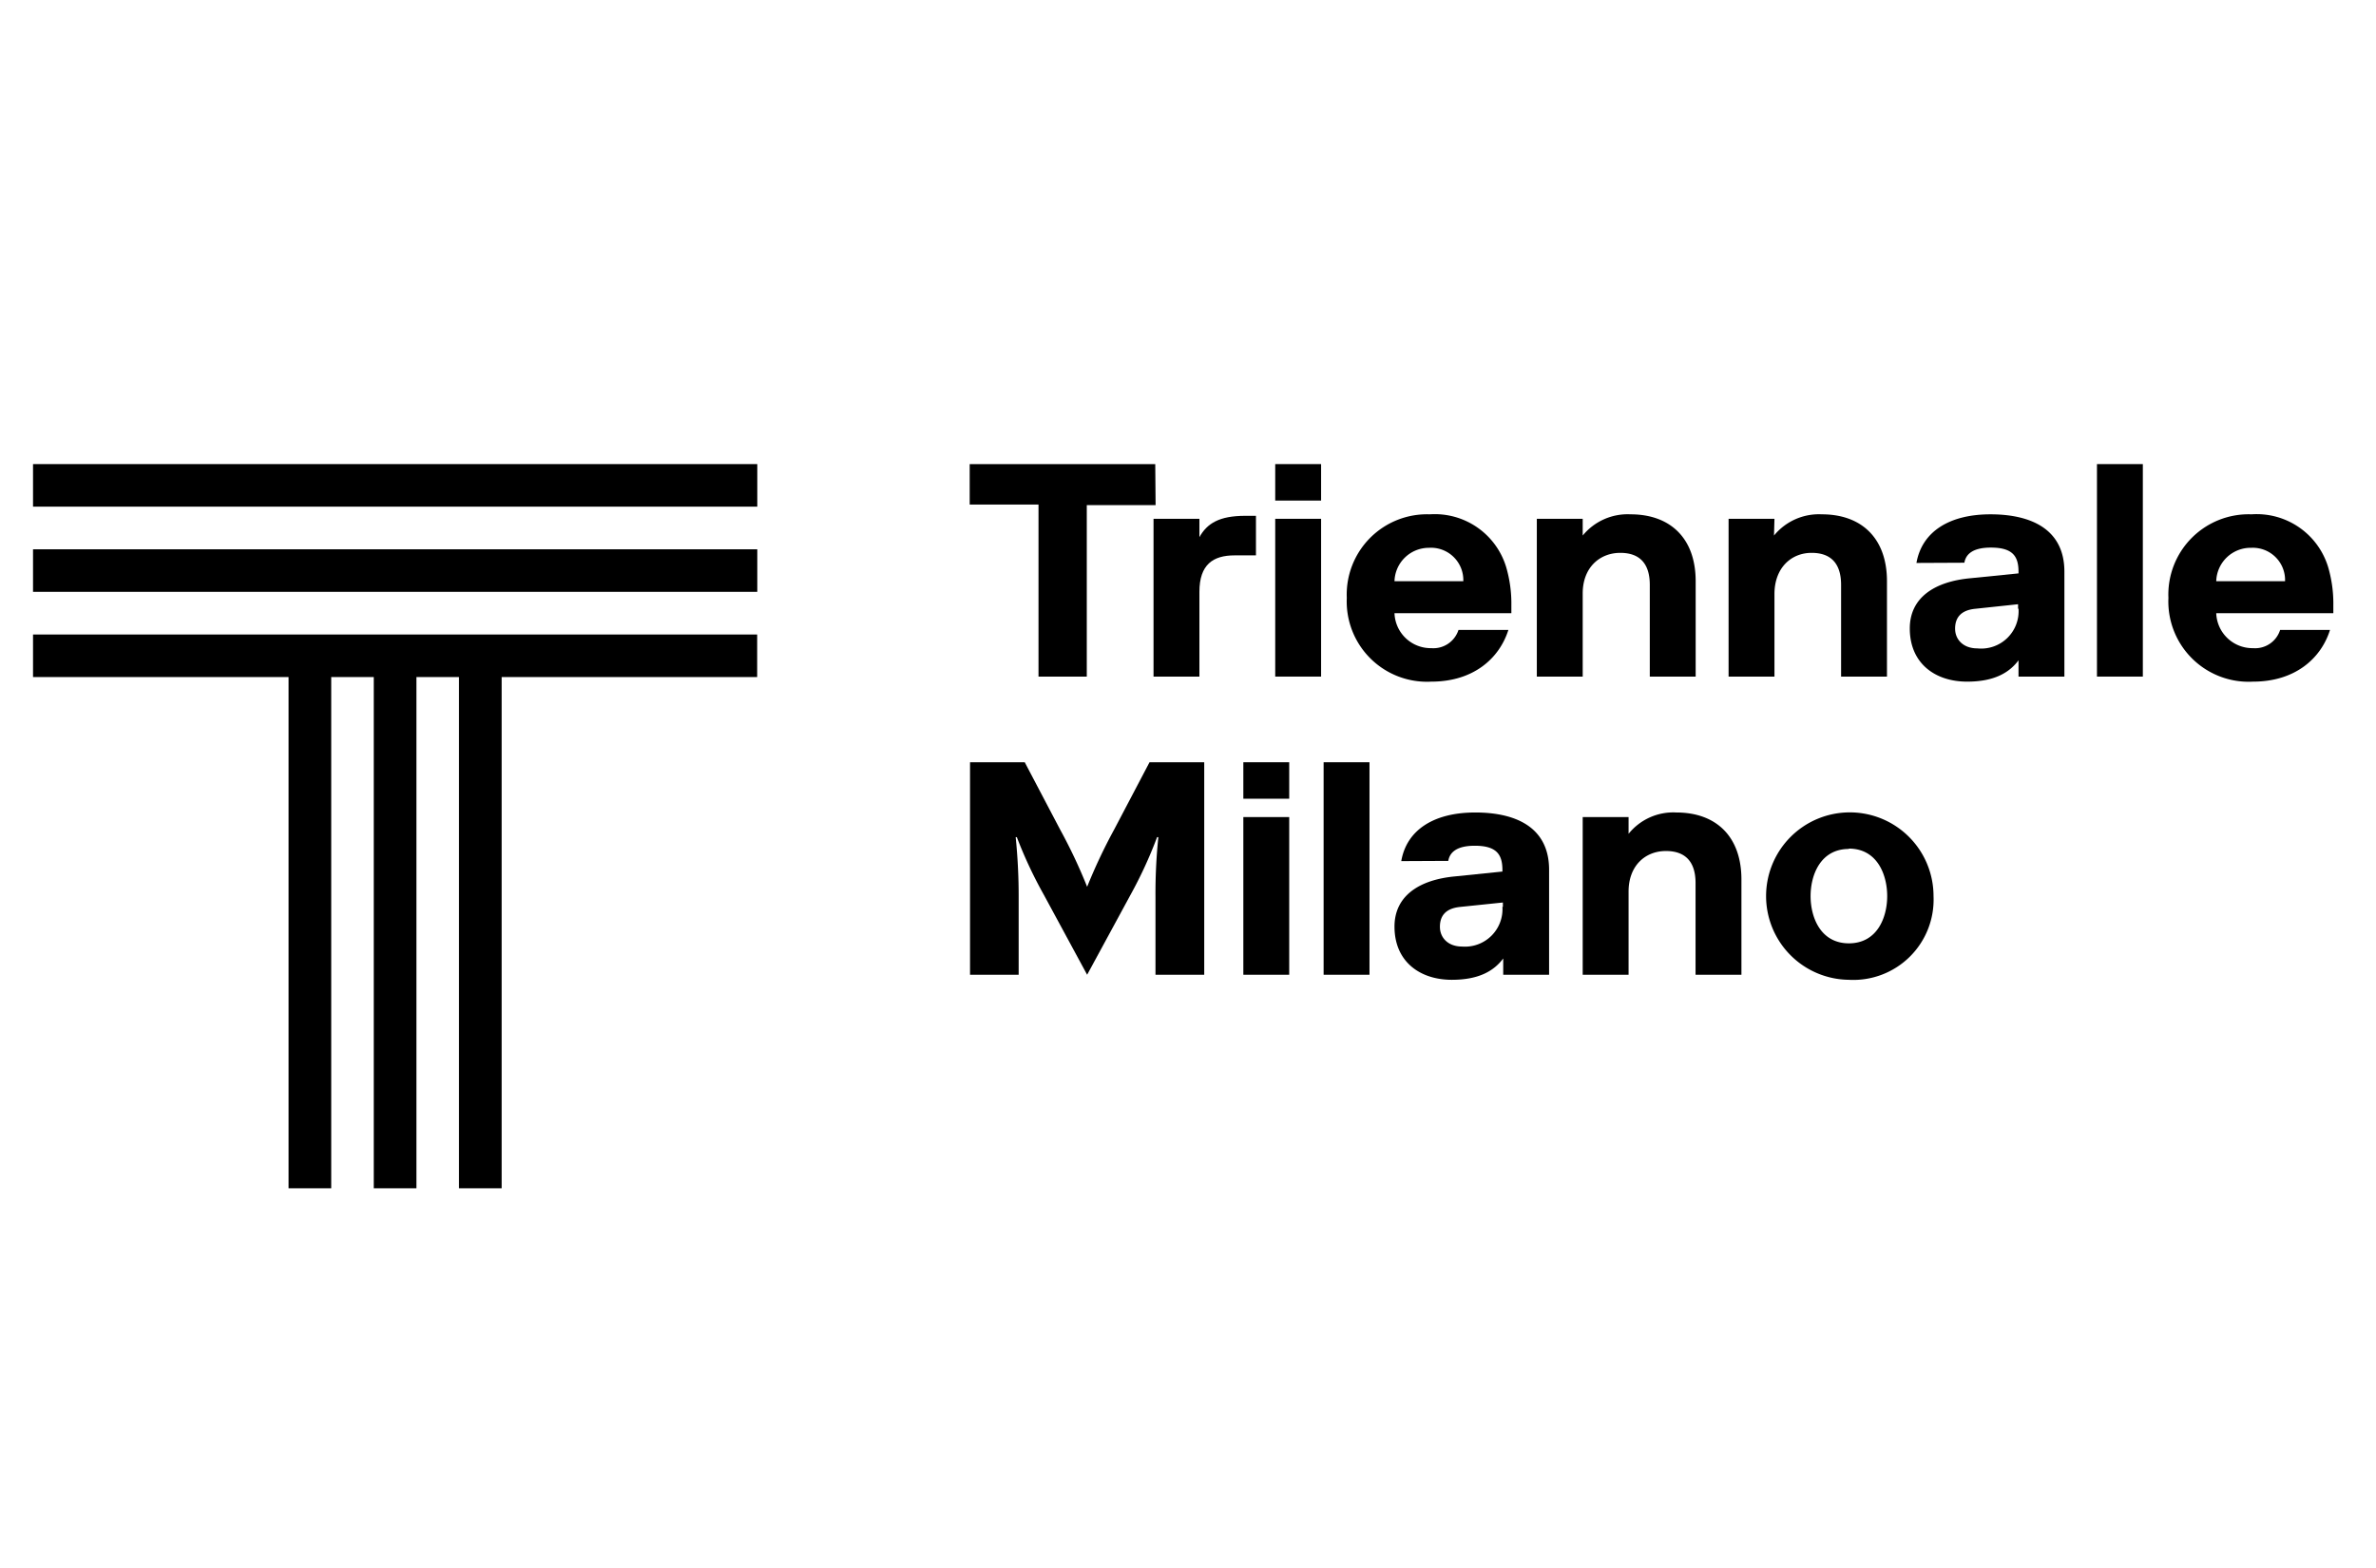
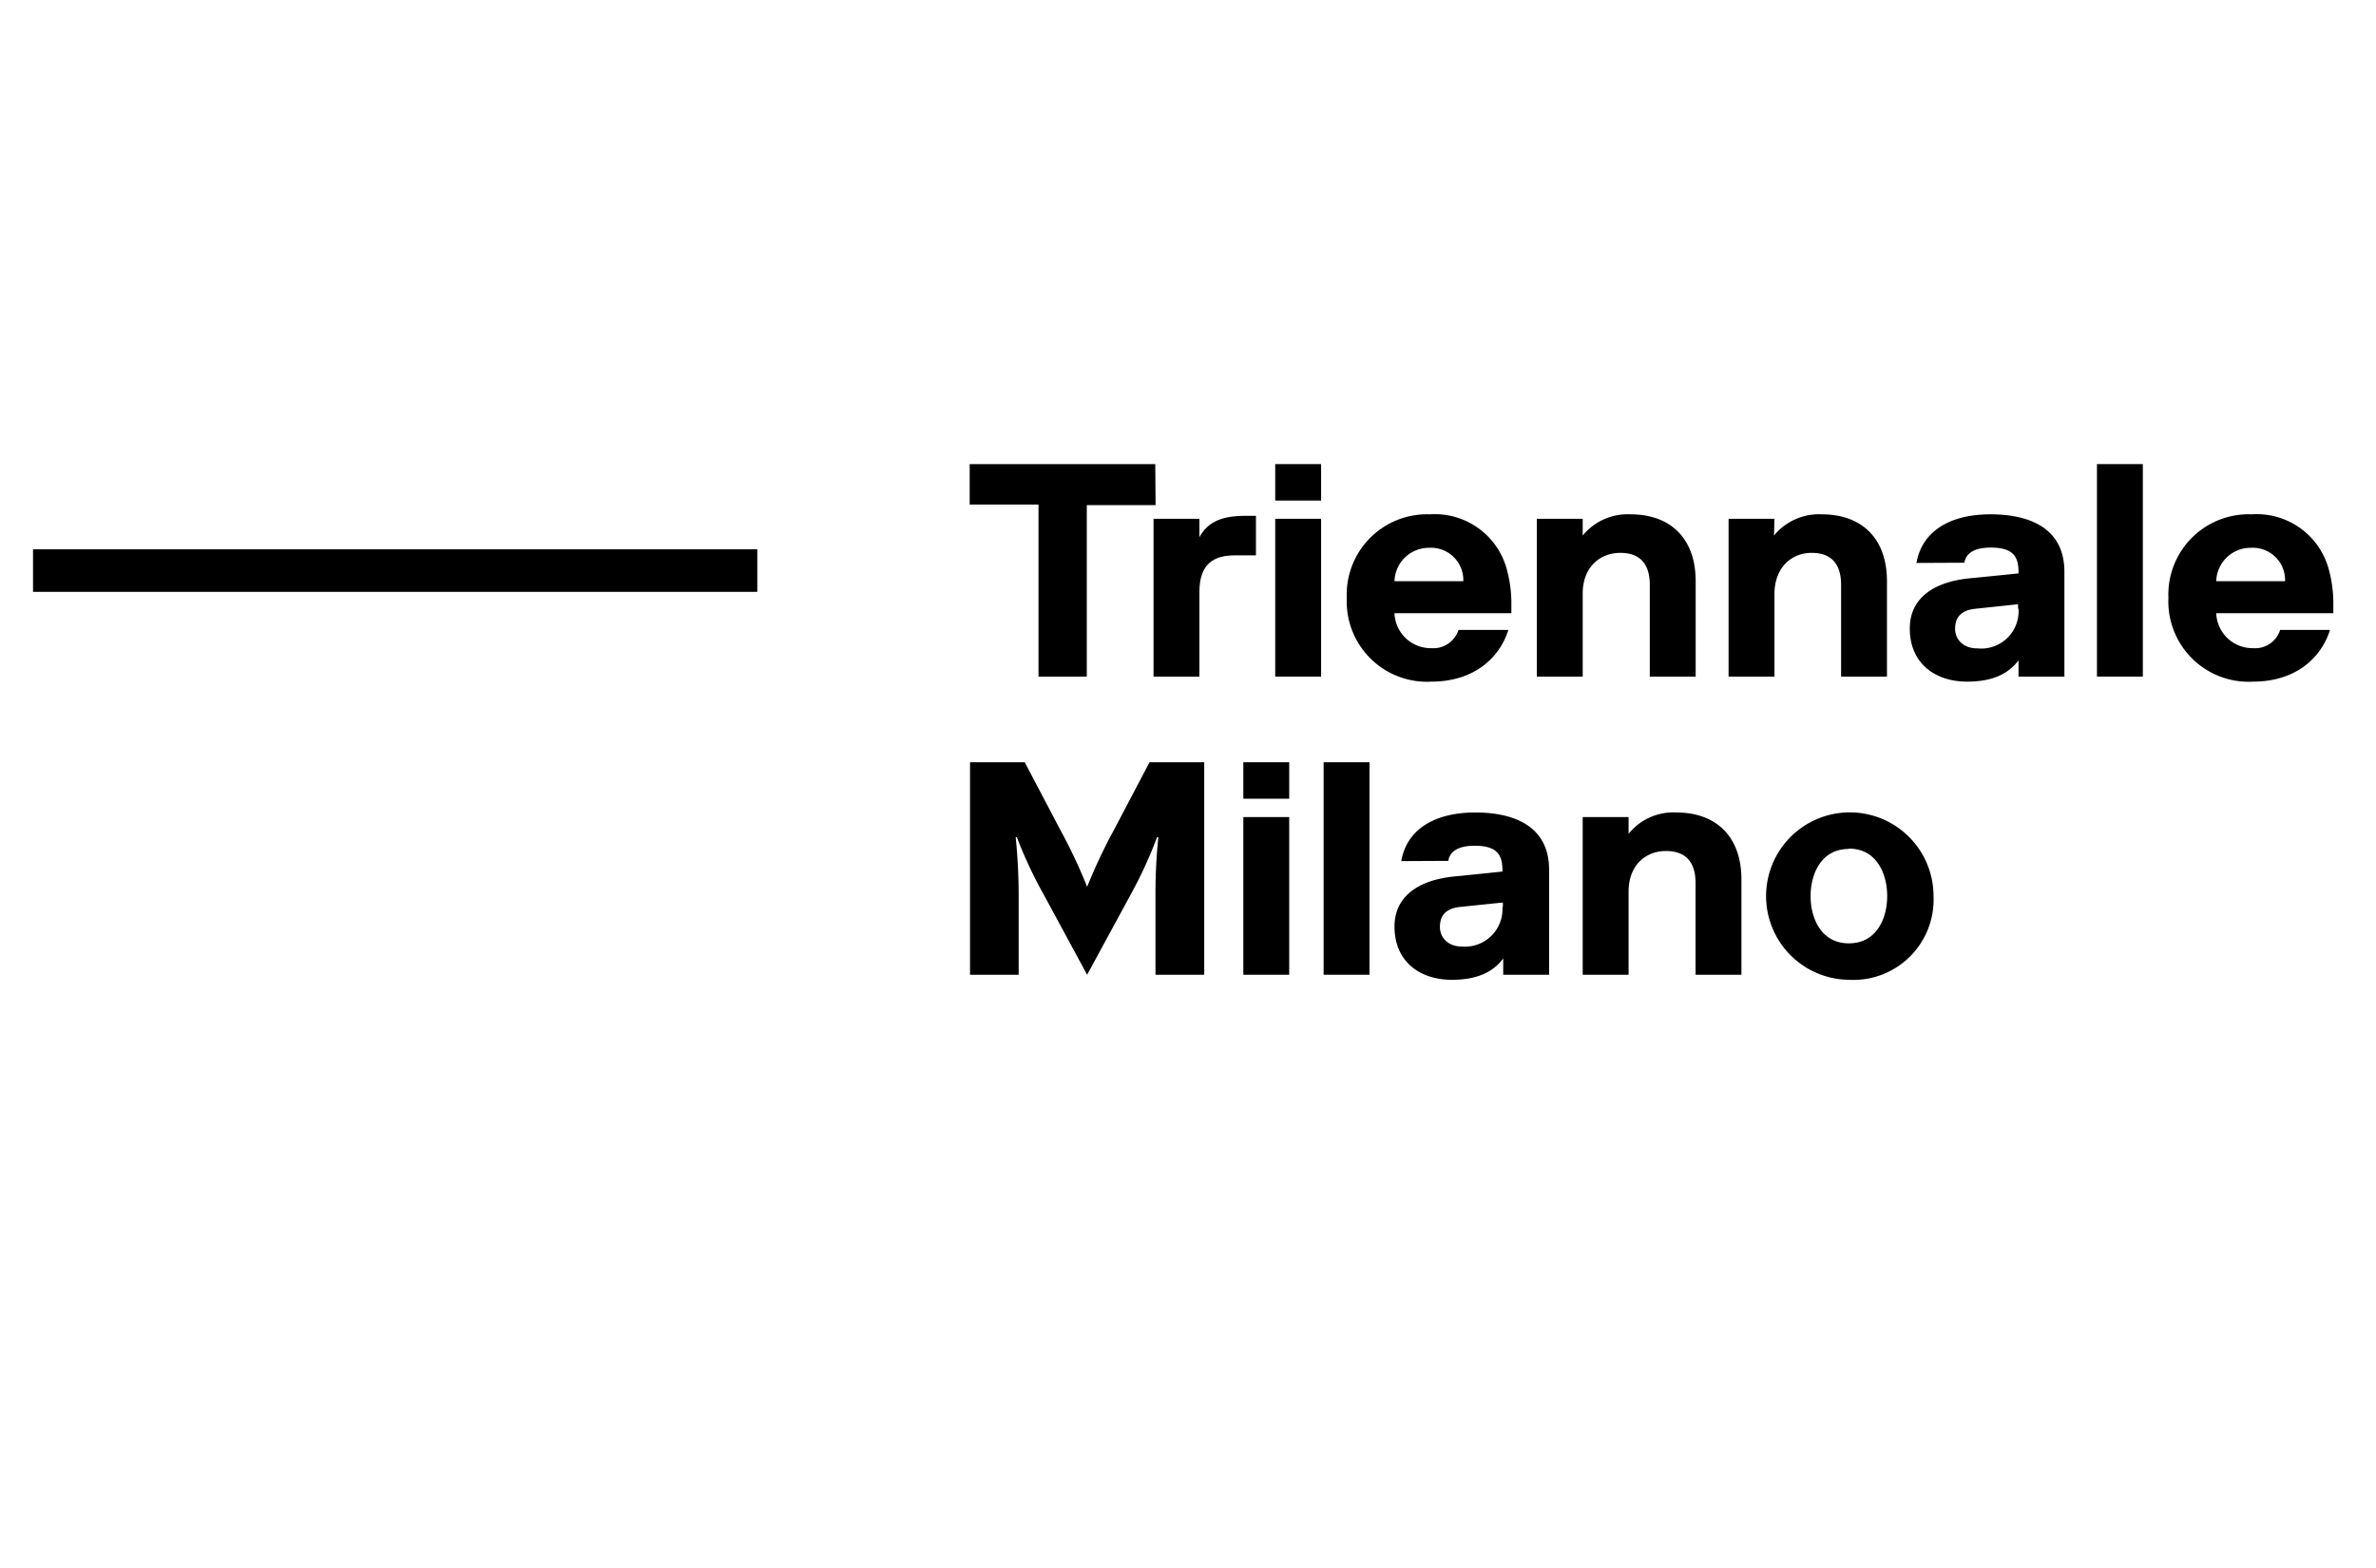
<svg xmlns="http://www.w3.org/2000/svg" id="Layer_1" data-name="Layer 1" viewBox="0 0 207.17 136.76">
  <defs>
    <style>.cls-1{fill:none;}</style>
  </defs>
  <rect class="cls-1" width="207.17" height="136.76" />
  <path d="M100.76,44.05h-6V59H90.55v-15h-6V40.47h16.18Z" />
  <path d="M107.64,48.43c-1.86,0-3.06.79-3.06,3.18V59h-4V45.24h4v1.6c.67-1.2,1.73-1.86,4-1.86h.93v3.45Z" />
  <path d="M111.19,40.47h4v3.18h-4Zm0,4.77h4V59h-4Z" />
  <path d="M131.52,54.93c-.8,2.52-3.08,4.51-6.72,4.51a7,7,0,0,1-7.37-7.3,7,7,0,0,1,7.24-7.29,6.5,6.5,0,0,1,6.66,4.61,11.31,11.31,0,0,1,.45,3.35v.66H121.59a3.16,3.16,0,0,0,3.21,3.05,2.3,2.3,0,0,0,2.37-1.59Zm-9.93-4.25h6a2.82,2.82,0,0,0-3-2.91A3,3,0,0,0,121.59,50.68Z" />
  <path d="M138,46.7a5.06,5.06,0,0,1,4.17-1.85c3.5,0,5.68,2.12,5.68,5.83V59h-4V51c0-1.73-.77-2.79-2.57-2.79S138,49.49,138,51.75V59h-4V45.24h4Z" />
  <path d="M154.68,46.7a5.06,5.06,0,0,1,4.17-1.85c3.5,0,5.68,2.12,5.68,5.83V59h-4V51c0-1.73-.77-2.79-2.57-2.79s-3.24,1.33-3.24,3.59V59h-4V45.24h4Z" />
  <path d="M167.1,49.09c.48-2.73,2.87-4.24,6.45-4.24s6.45,1.32,6.45,5V59h-4V57.58c-.79,1.06-2.09,1.86-4.48,1.86-2.79,0-5-1.59-5-4.64,0-2.66,2.12-4.09,5.31-4.38L176,50v-.13c0-1.33-.47-2.12-2.41-2.12-1.54,0-2.18.55-2.31,1.32Zm8.86,4v-.4l-3.76.4c-1.25.13-1.73.8-1.73,1.73s.69,1.72,1.94,1.72A3.26,3.26,0,0,0,176,53.07Z" />
  <path d="M182.84,40.47h4V59h-4Z" />
  <path d="M203.16,54.93c-.79,2.52-3.08,4.51-6.71,4.51a7,7,0,0,1-7.38-7.3,7,7,0,0,1,7.25-7.29A6.51,6.51,0,0,1,203,49.46a11.31,11.31,0,0,1,.45,3.35v.66H193.24a3.16,3.16,0,0,0,3.21,3.05,2.28,2.28,0,0,0,2.36-1.59Zm-9.92-4.25h6a2.81,2.81,0,0,0-2.94-2.91A3,3,0,0,0,193.24,50.68Z" />
  <path d="M91,78A38.09,38.09,0,0,1,88.66,73h-.1a50.5,50.5,0,0,1,.26,5.31V85H84.58V66.47h4.77l3.08,5.86a45.65,45.65,0,0,1,2.36,5,47.56,47.56,0,0,1,2.36-5l3.08-5.86H105V85h-4.25V78.28A47.89,47.89,0,0,1,101,73h-.11A37.94,37.94,0,0,1,98.59,78l-3.8,7Z" />
  <path d="M108.41,66.47h4v3.18h-4Zm0,4.78h4V85h-4Z" />
  <path d="M115.41,66.47h4V85h-4Z" />
  <path d="M122.18,75.09c.47-2.73,2.86-4.24,6.45-4.24s6.44,1.32,6.44,5V85h-4V83.58c-.8,1.07-2.1,1.86-4.48,1.86-2.79,0-5-1.59-5-4.64,0-2.66,2.13-4.09,5.31-4.38L131,76v-.13c0-1.33-.48-2.12-2.41-2.12-1.54,0-2.18.55-2.31,1.32Zm8.86,4v-.39l-3.77.39c-1.25.14-1.72.8-1.72,1.73s.69,1.72,1.93,1.72A3.27,3.27,0,0,0,131,79.07Z" />
  <path d="M142,72.71a5,5,0,0,1,4.16-1.86c3.5,0,5.68,2.12,5.68,5.84V85h-4V77c0-1.72-.77-2.79-2.58-2.79S142,75.49,142,77.75V85h-4V71.25h4Z" />
  <path d="M161.21,85.44a7.3,7.3,0,1,1,7.38-7.3A7,7,0,0,1,161.21,85.44Zm0-11.41c-2.47,0-3.34,2.26-3.34,4.11s.87,4.12,3.34,4.12,3.34-2.26,3.34-4.12S163.68,74,161.21,74Z" />
-   <polygon points="2.88 59.04 25.16 59.04 25.16 103.62 28.88 103.62 28.88 59.04 32.59 59.04 32.59 103.62 36.31 103.62 36.31 59.04 40.02 59.04 40.02 103.62 43.74 103.62 43.74 59.04 66.02 59.04 66.02 55.33 2.88 55.33 2.88 59.04" />
  <rect x="2.88" y="47.9" width="63.15" height="3.71" />
-   <rect x="2.88" y="40.47" width="63.15" height="3.71" />
</svg>